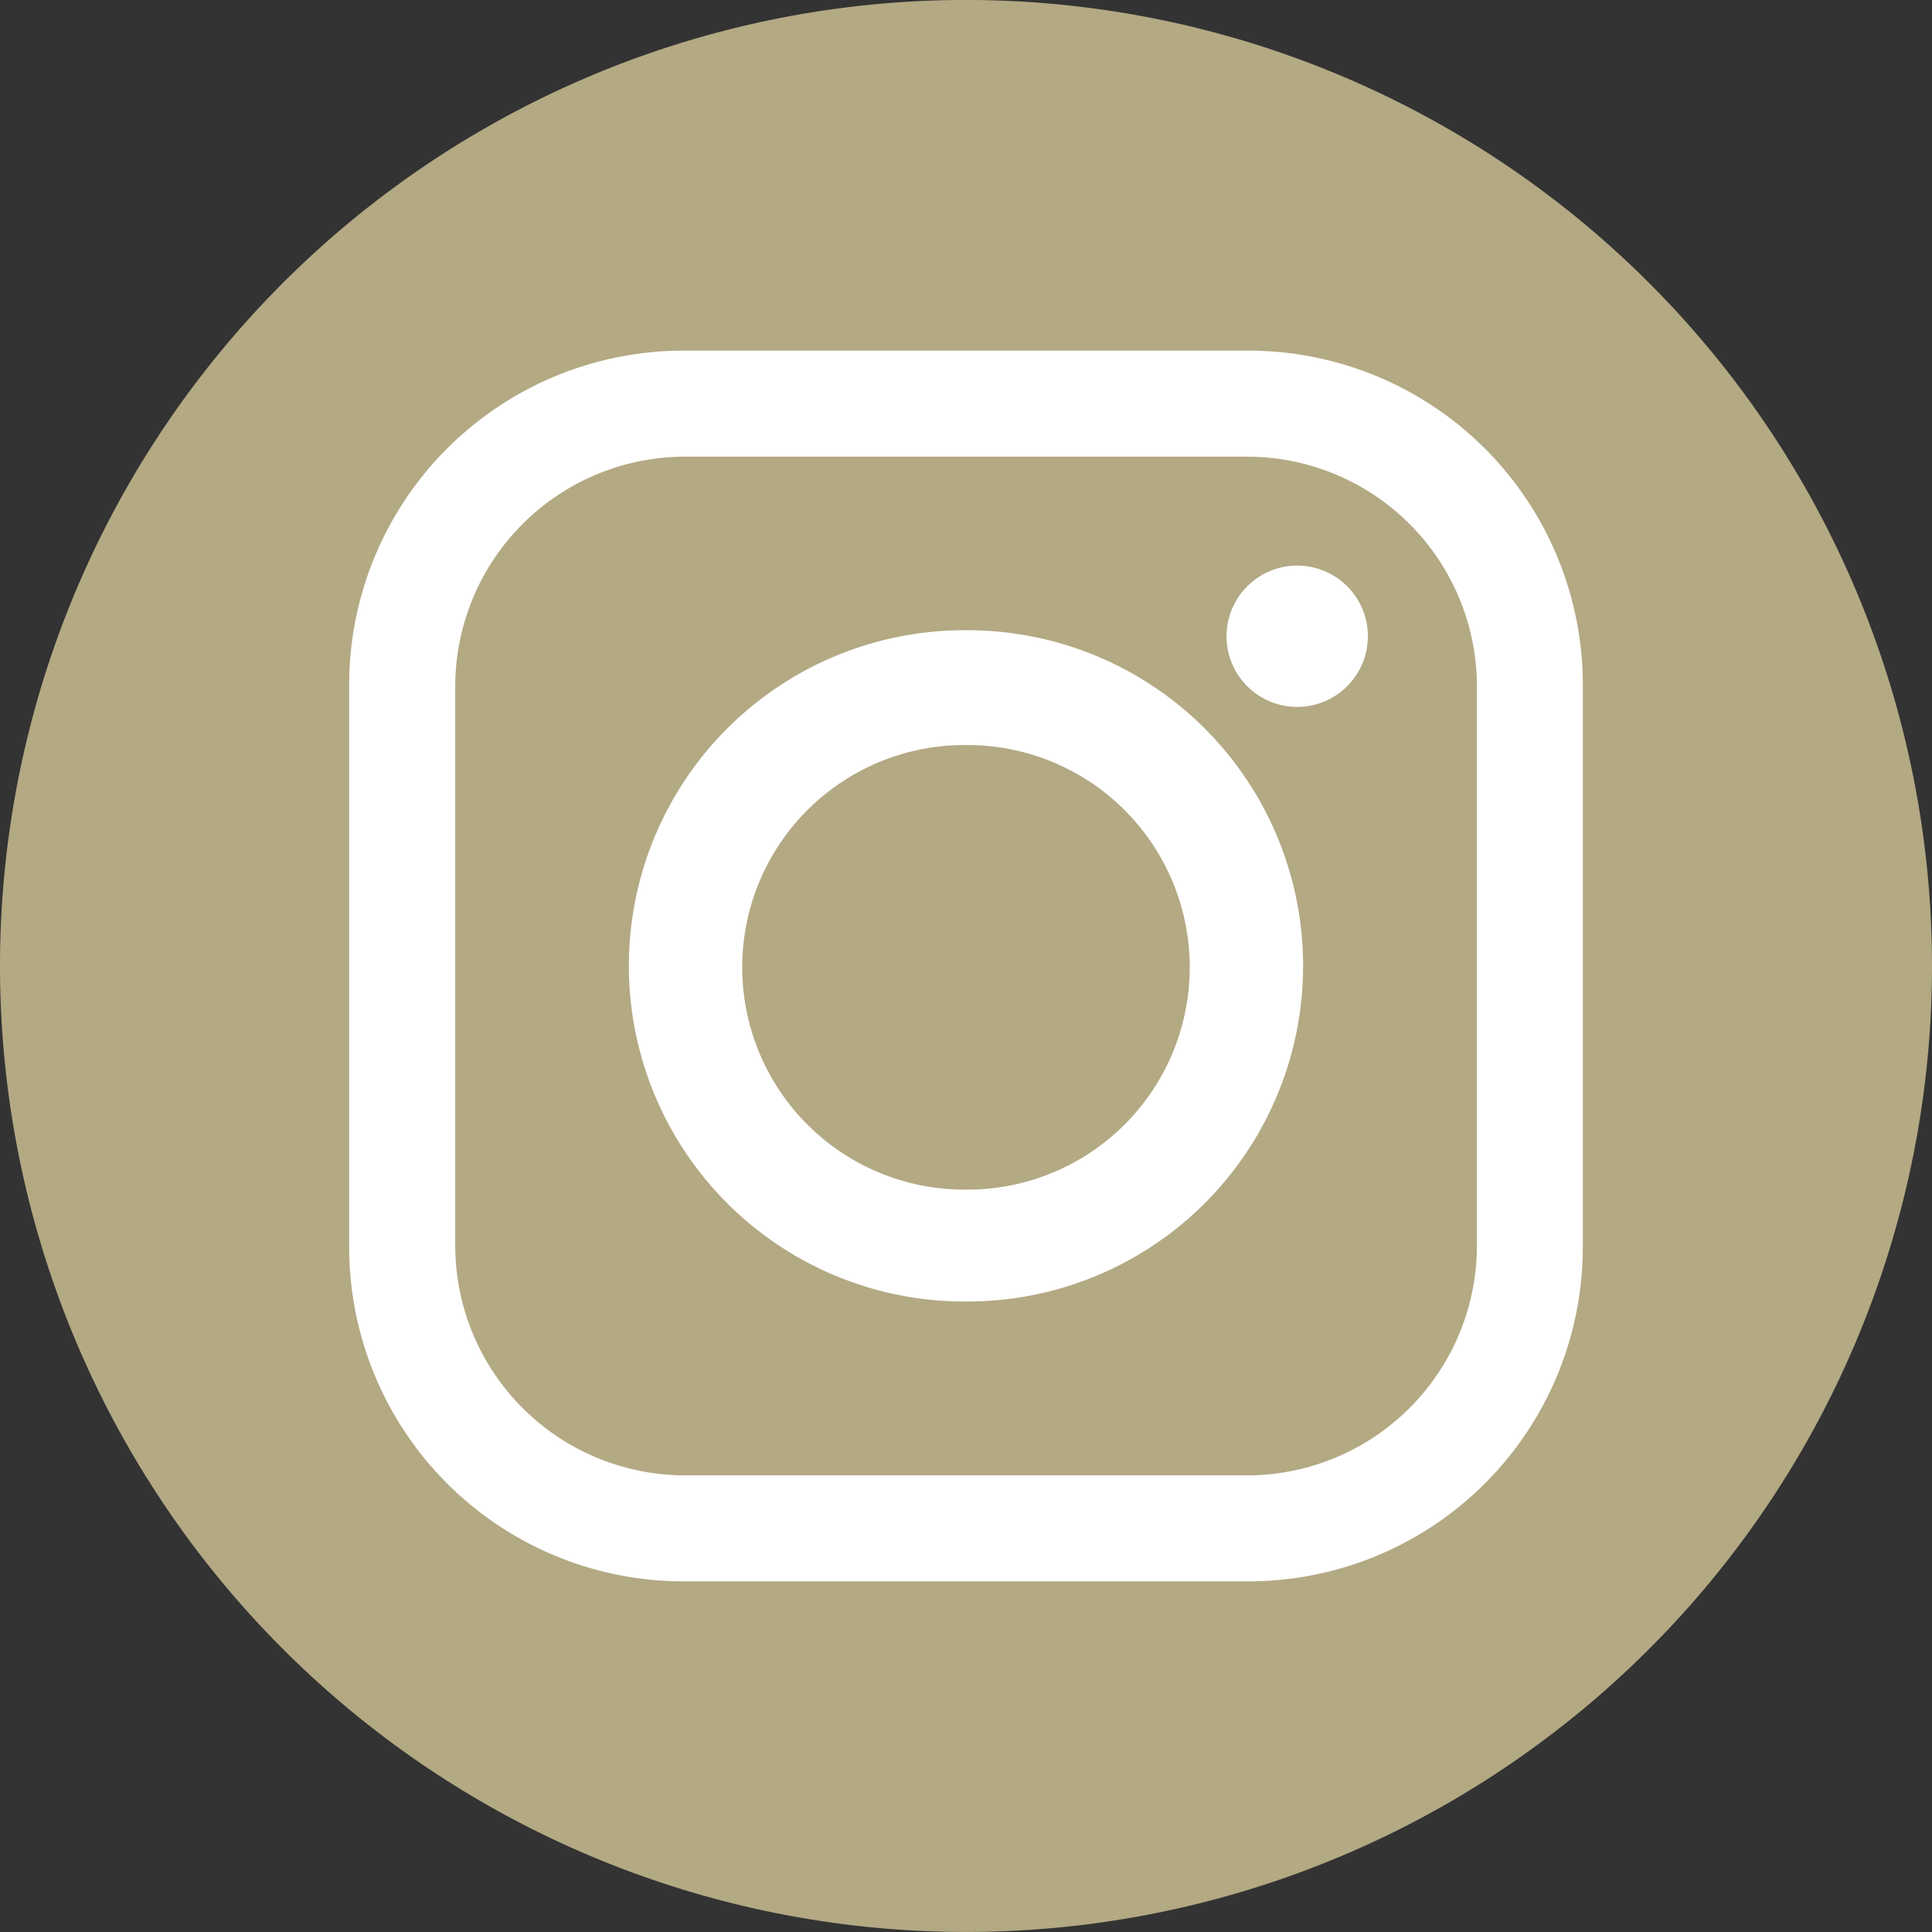
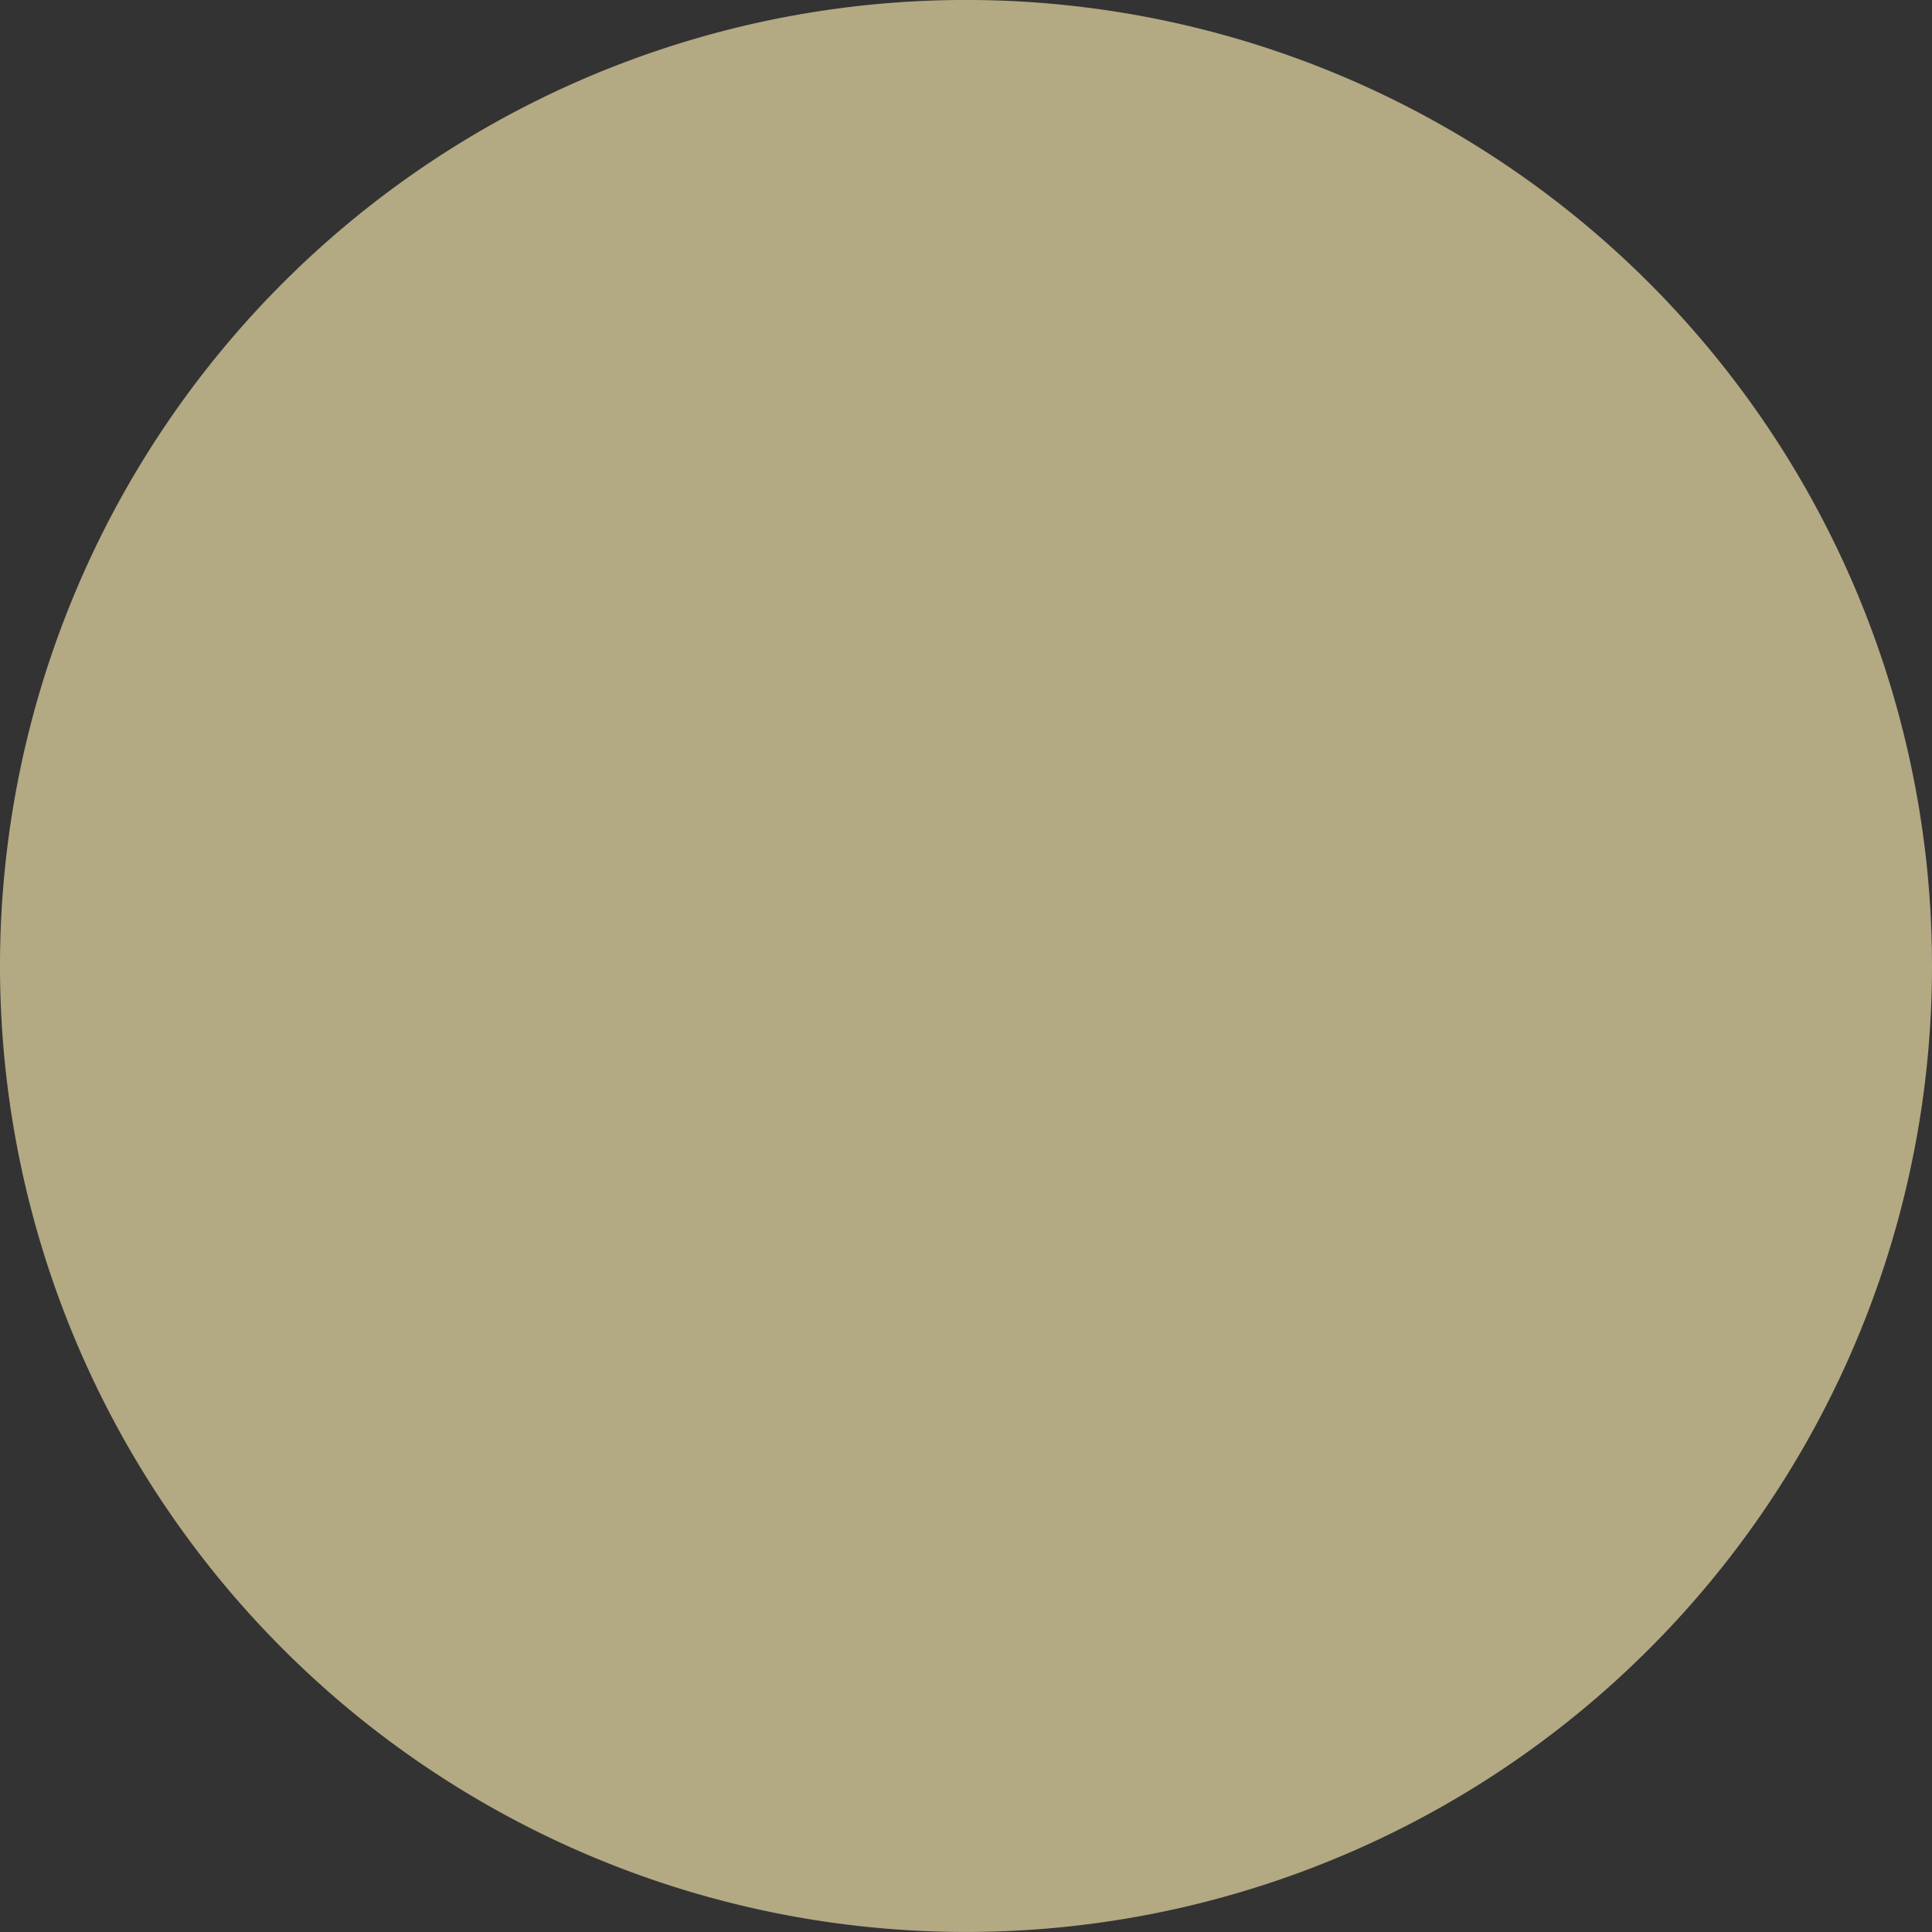
<svg xmlns="http://www.w3.org/2000/svg" id="Gruppe_41" data-name="Gruppe 41" width="60" height="60" viewBox="0 0 60 60">
  <rect x="0" y="0" width="60" height="60" fill="#333333" stroke="none" />
  <defs>
    <clipPath id="clip-path">
      <rect id="Rechteck_56" data-name="Rechteck 56" width="60" height="60" fill="none" />
    </clipPath>
  </defs>
  <g id="Gruppe_40" data-name="Gruppe 40" clip-path="url(#clip-path)">
    <path id="Pfad_33" data-name="Pfad 33" d="M60,30A30,30,0,1,1,30,0,30,30,0,0,1,60,30" transform="translate(0 -0.001)" fill="#b3a983" fill-rule="evenodd" />
-     <path id="Pfad_34" data-name="Pfad 34" d="M91.606,81.618h17.647A10.381,10.381,0,0,1,119.586,91.95v17.556a10.381,10.381,0,0,1-10.332,10.332H91.606a10.381,10.381,0,0,1-10.332-10.332V91.95A10.381,10.381,0,0,1,91.606,81.618m19.11,6.675h0a2.194,2.194,0,1,1,0,4.389,2.194,2.194,0,1,1,0-4.389M100.384,90.3h.091a10.424,10.424,0,1,1,0,20.848h-.091a10.424,10.424,0,0,1,0-20.848m0,3.566h.091a6.9,6.9,0,0,1,0,13.807h-.091a6.9,6.9,0,0,1,0-13.807M91.7,84.91h17.465a7.141,7.141,0,0,1,7.132,7.132v17.373a7.141,7.141,0,0,1-7.132,7.132H91.7a7.141,7.141,0,0,1-7.132-7.132V92.042A7.141,7.141,0,0,1,91.7,84.91" transform="translate(-70.43 -70.728)" fill="#fff" fill-rule="evenodd" />
  </g>
</svg>